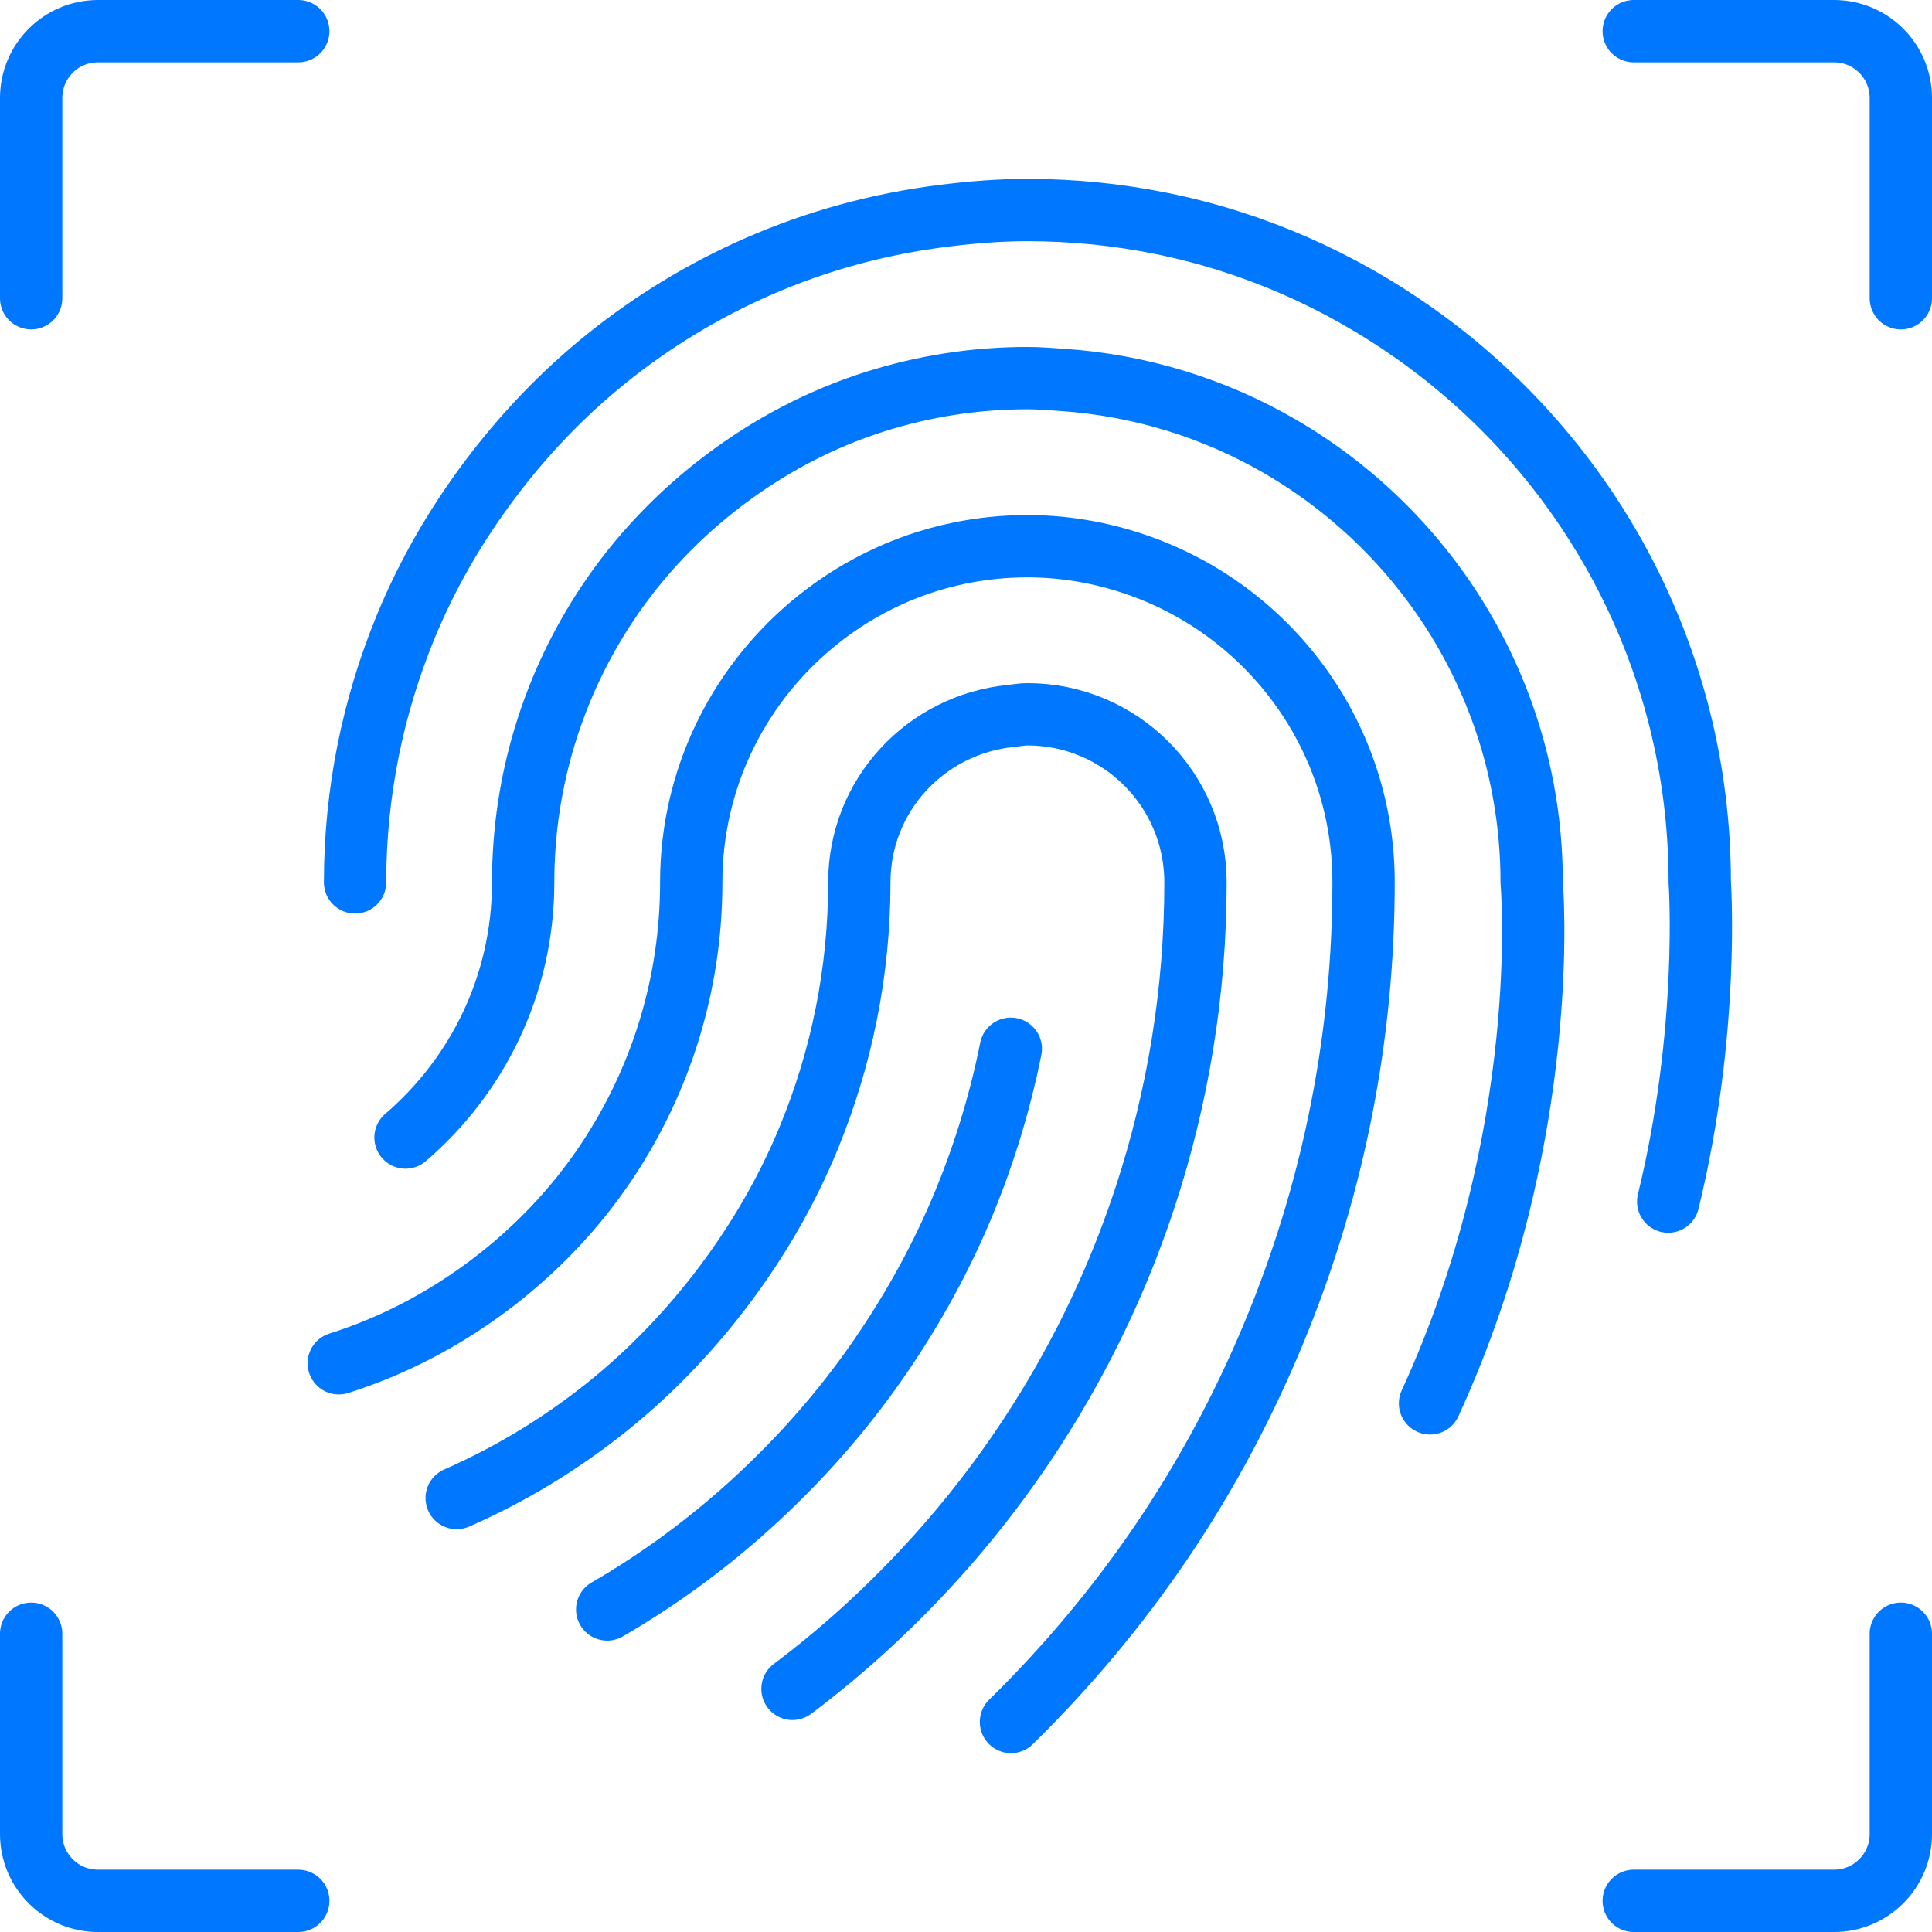
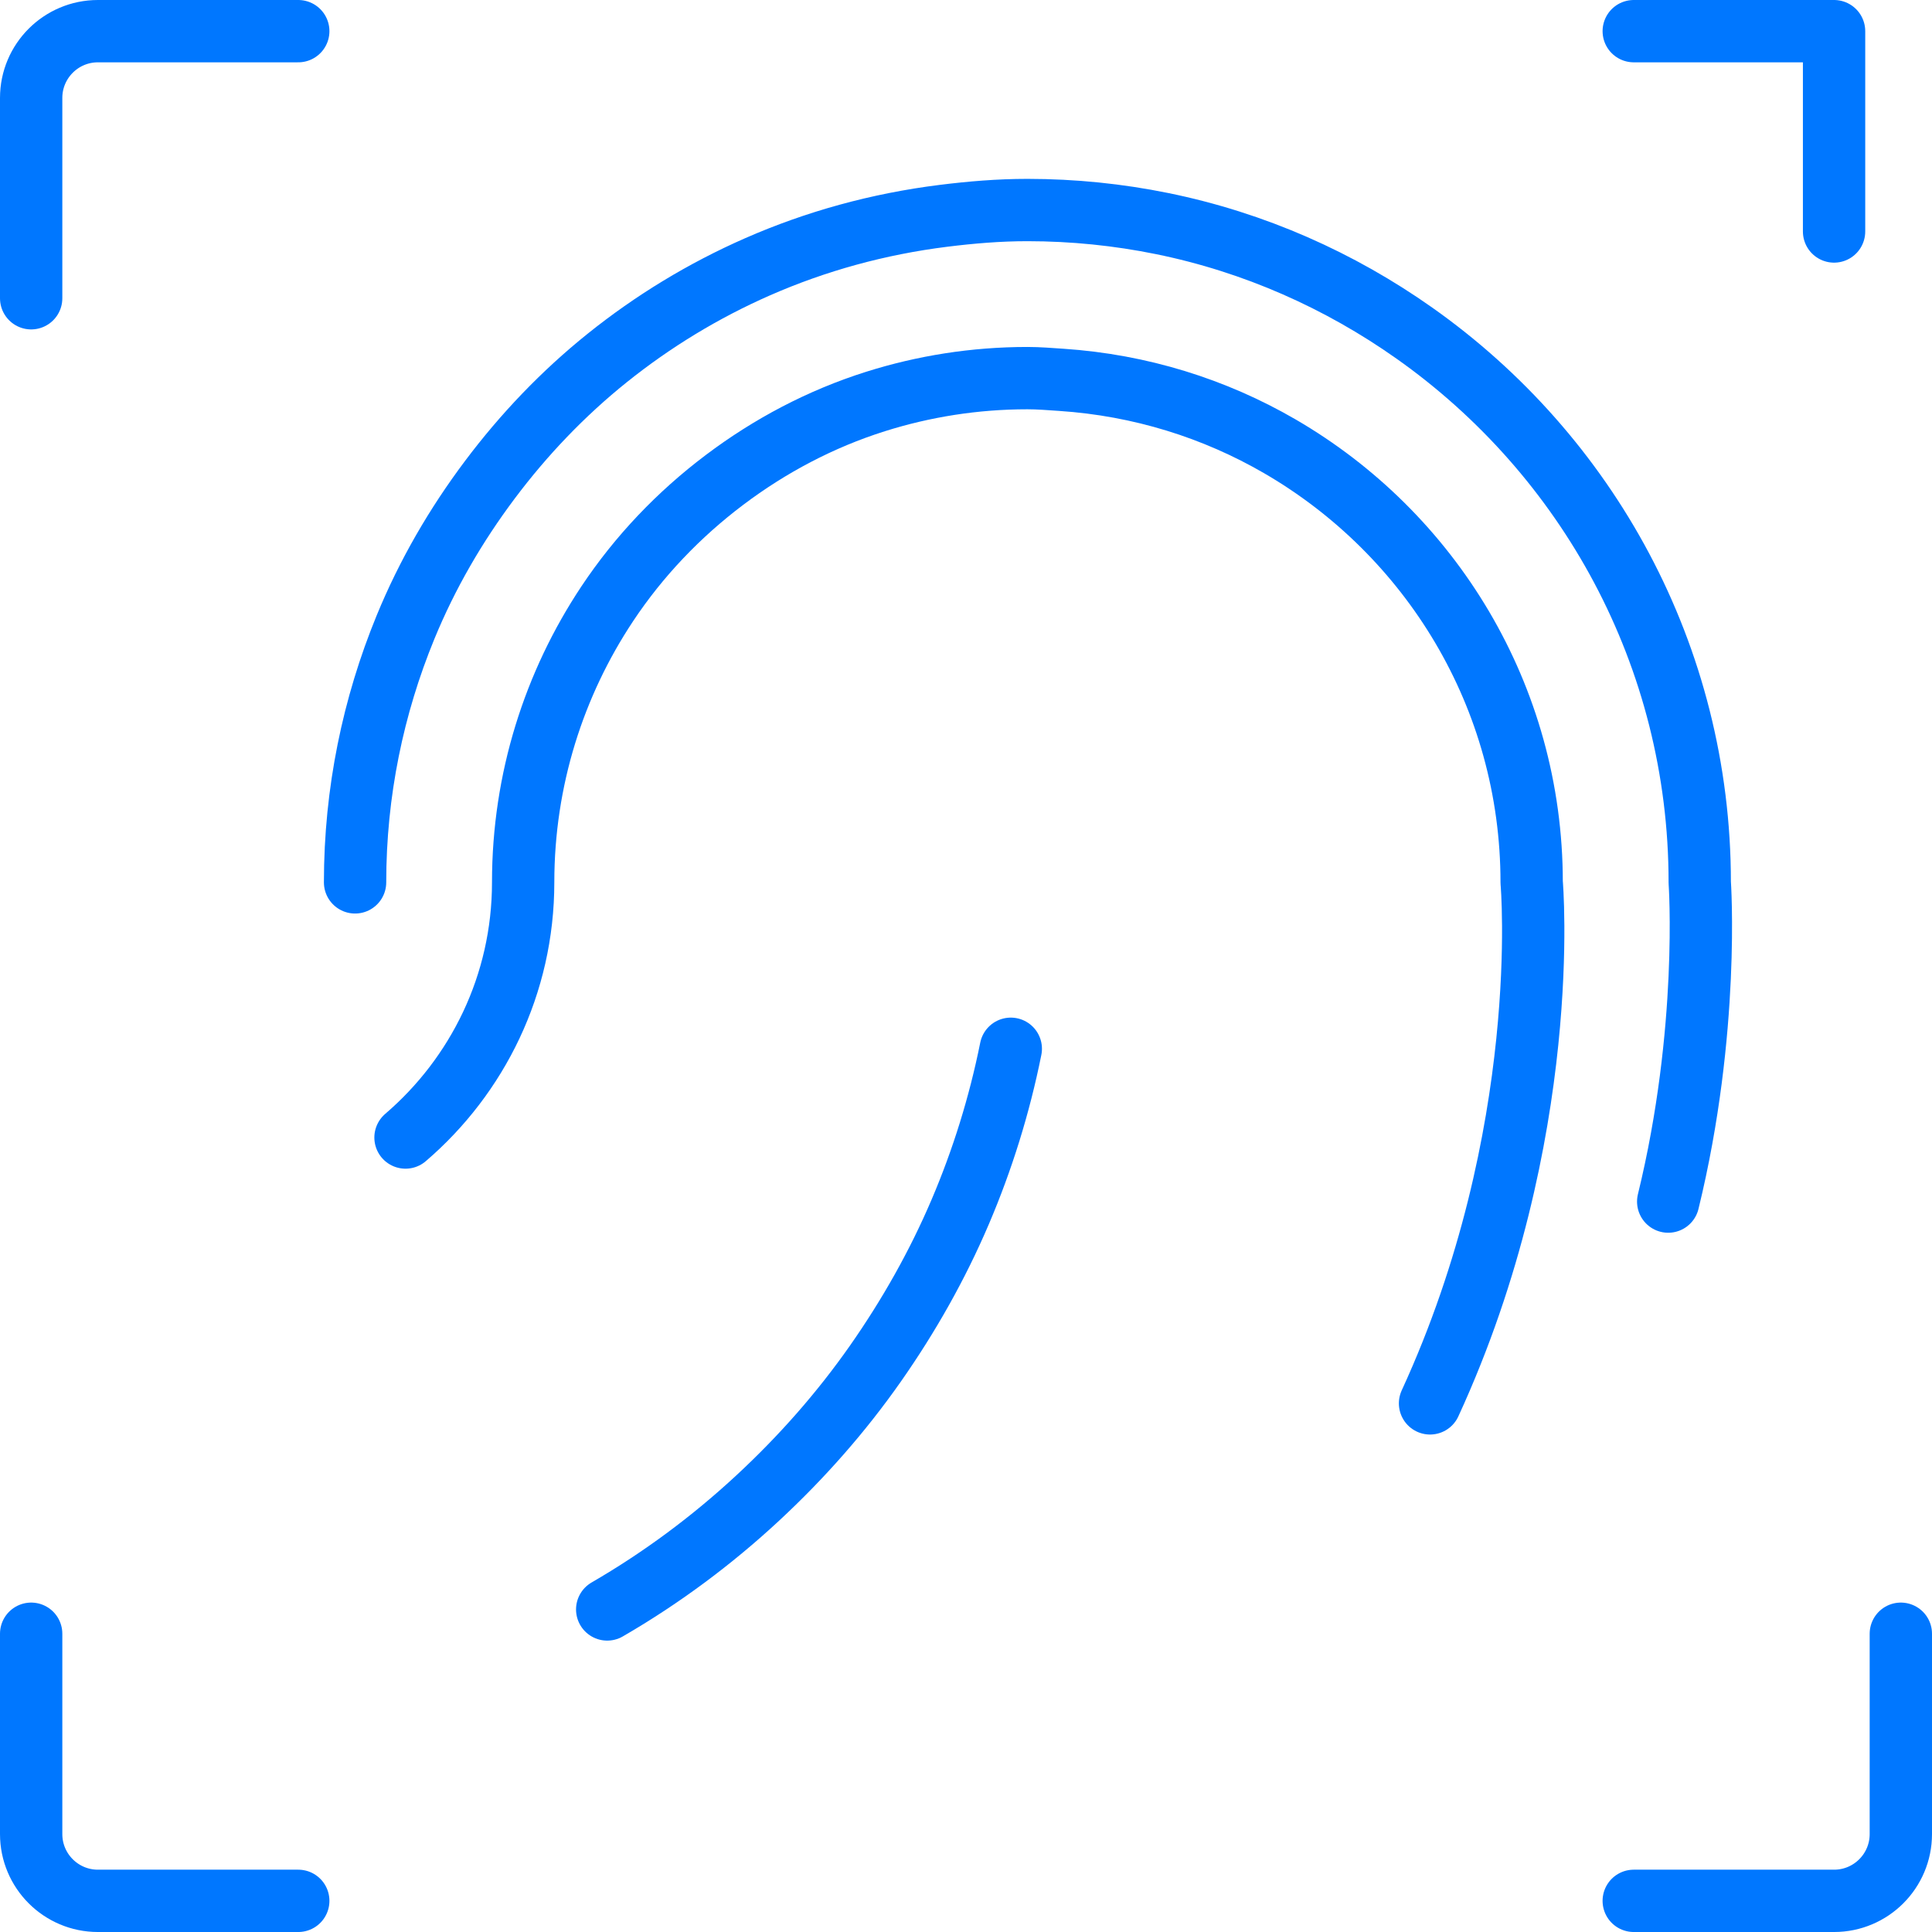
<svg xmlns="http://www.w3.org/2000/svg" id="Layer_2" data-name="Layer 2" viewBox="0 0 186 186">
  <defs>
    <style>      .cls-1 {        fill: none;        stroke: #07f;        stroke-linecap: round;        stroke-linejoin: round;        stroke-width: 6px;      }    </style>
  </defs>
  <g id="FA_AAFF" data-name="FA/AAFF">
    <g>
      <path class="cls-1" d="M3,28.714V9.429c0-3.55,2.878-6.429,6.429-6.429h19.286" />
      <path class="cls-1" d="M3,157.286v19.286c0,3.55,2.878,6.429,6.429,6.429h19.286" />
-       <path class="cls-1" d="M157.286,3h19.286c3.55,0,6.429,2.878,6.429,6.429v19.286" />
+       <path class="cls-1" d="M157.286,3h19.286v19.286" />
      <path class="cls-1" d="M183,157.286v19.286c0,3.55-2.878,6.429-6.429,6.429h-19.286" />
      <g>
-         <path class="cls-1" d="M32.614,131.248c5.309-1.674,10.193-4.272,14.54-7.547,4.404-3.319,8.246-7.336,11.303-11.938,5.104-7.685,8.091-16.897,8.091-26.814,0-9.835,4.403-18.628,11.326-24.564,4.101-3.516,9.077-6.038,14.573-7.152,2.089-.424,4.251-.648,6.465-.648,3.996,0,7.807.759,11.34,2.083,12.272,4.599,21.024,16.403,21.024,30.281,0,14.84-2.883,28.999-8.072,41.987-3.028,7.58-6.825,14.771-11.341,21.441-4.255,6.284-9.136,12.105-14.533,17.403" />
        <path class="cls-1" d="M58.457,154.947c5.236-3.033,10.083-6.638,14.491-10.727,4.221-3.915,8.042-8.242,11.352-12.972,3.183-4.55,5.942-9.415,8.147-14.584,2.13-4.994,3.77-10.245,4.865-15.695" />
-         <path class="cls-1" d="M76.296,162.593c5.298-3.984,10.161-8.508,14.538-13.472,4.283-4.857,8.081-10.144,11.333-15.79,3.282-5.696,6.002-11.752,8.085-18.101,3.127-9.531,4.842-19.703,4.842-30.281,0-8.937-7.245-16.182-16.182-16.182-.548,0-1.066.108-1.6.161-8.175.814-14.582,7.631-14.582,16.021,0,8.7-1.743,16.985-4.856,24.564-2.094,5.099-4.853,9.839-8.114,14.188-3.274,4.365-7.051,8.32-11.303,11.732-4.398,3.529-9.261,6.492-14.491,8.787" />
        <path class="cls-1" d="M34.184,84.949c0-8.7,1.743-16.985,4.856-24.564,2.094-5.1,4.853-9.84,8.115-14.189,3.274-4.365,7.05-8.32,11.302-11.732,4.398-3.529,9.261-6.492,14.492-8.787,5.593-2.454,11.599-4.116,17.885-4.9,2.652-.331,5.336-.557,8.078-.557,4.436,0,8.766.451,12.951,1.301,8.909,1.81,17.124,5.483,24.294,10.543,16.606,11.717,27.483,31.015,27.483,52.885,0,0,.998,14.225-3.037,30.731" />
        <path class="cls-1" d="M39.04,109.513c6.923-5.936,11.326-14.729,11.326-24.564,0-9.916,2.987-19.129,8.091-26.814,3.057-4.602,6.898-8.62,11.302-11.938,4.347-3.276,9.231-5.873,14.541-7.547,4.613-1.454,9.519-2.247,14.612-2.247,1.099,0,2.174.093,3.255.164,7.633.508,14.773,2.762,21.037,6.395,14.486,8.401,24.254,24.037,24.254,41.987,0,0,2.139,24.233-9.784,50.158" />
      </g>
    </g>
  </g>
</svg>